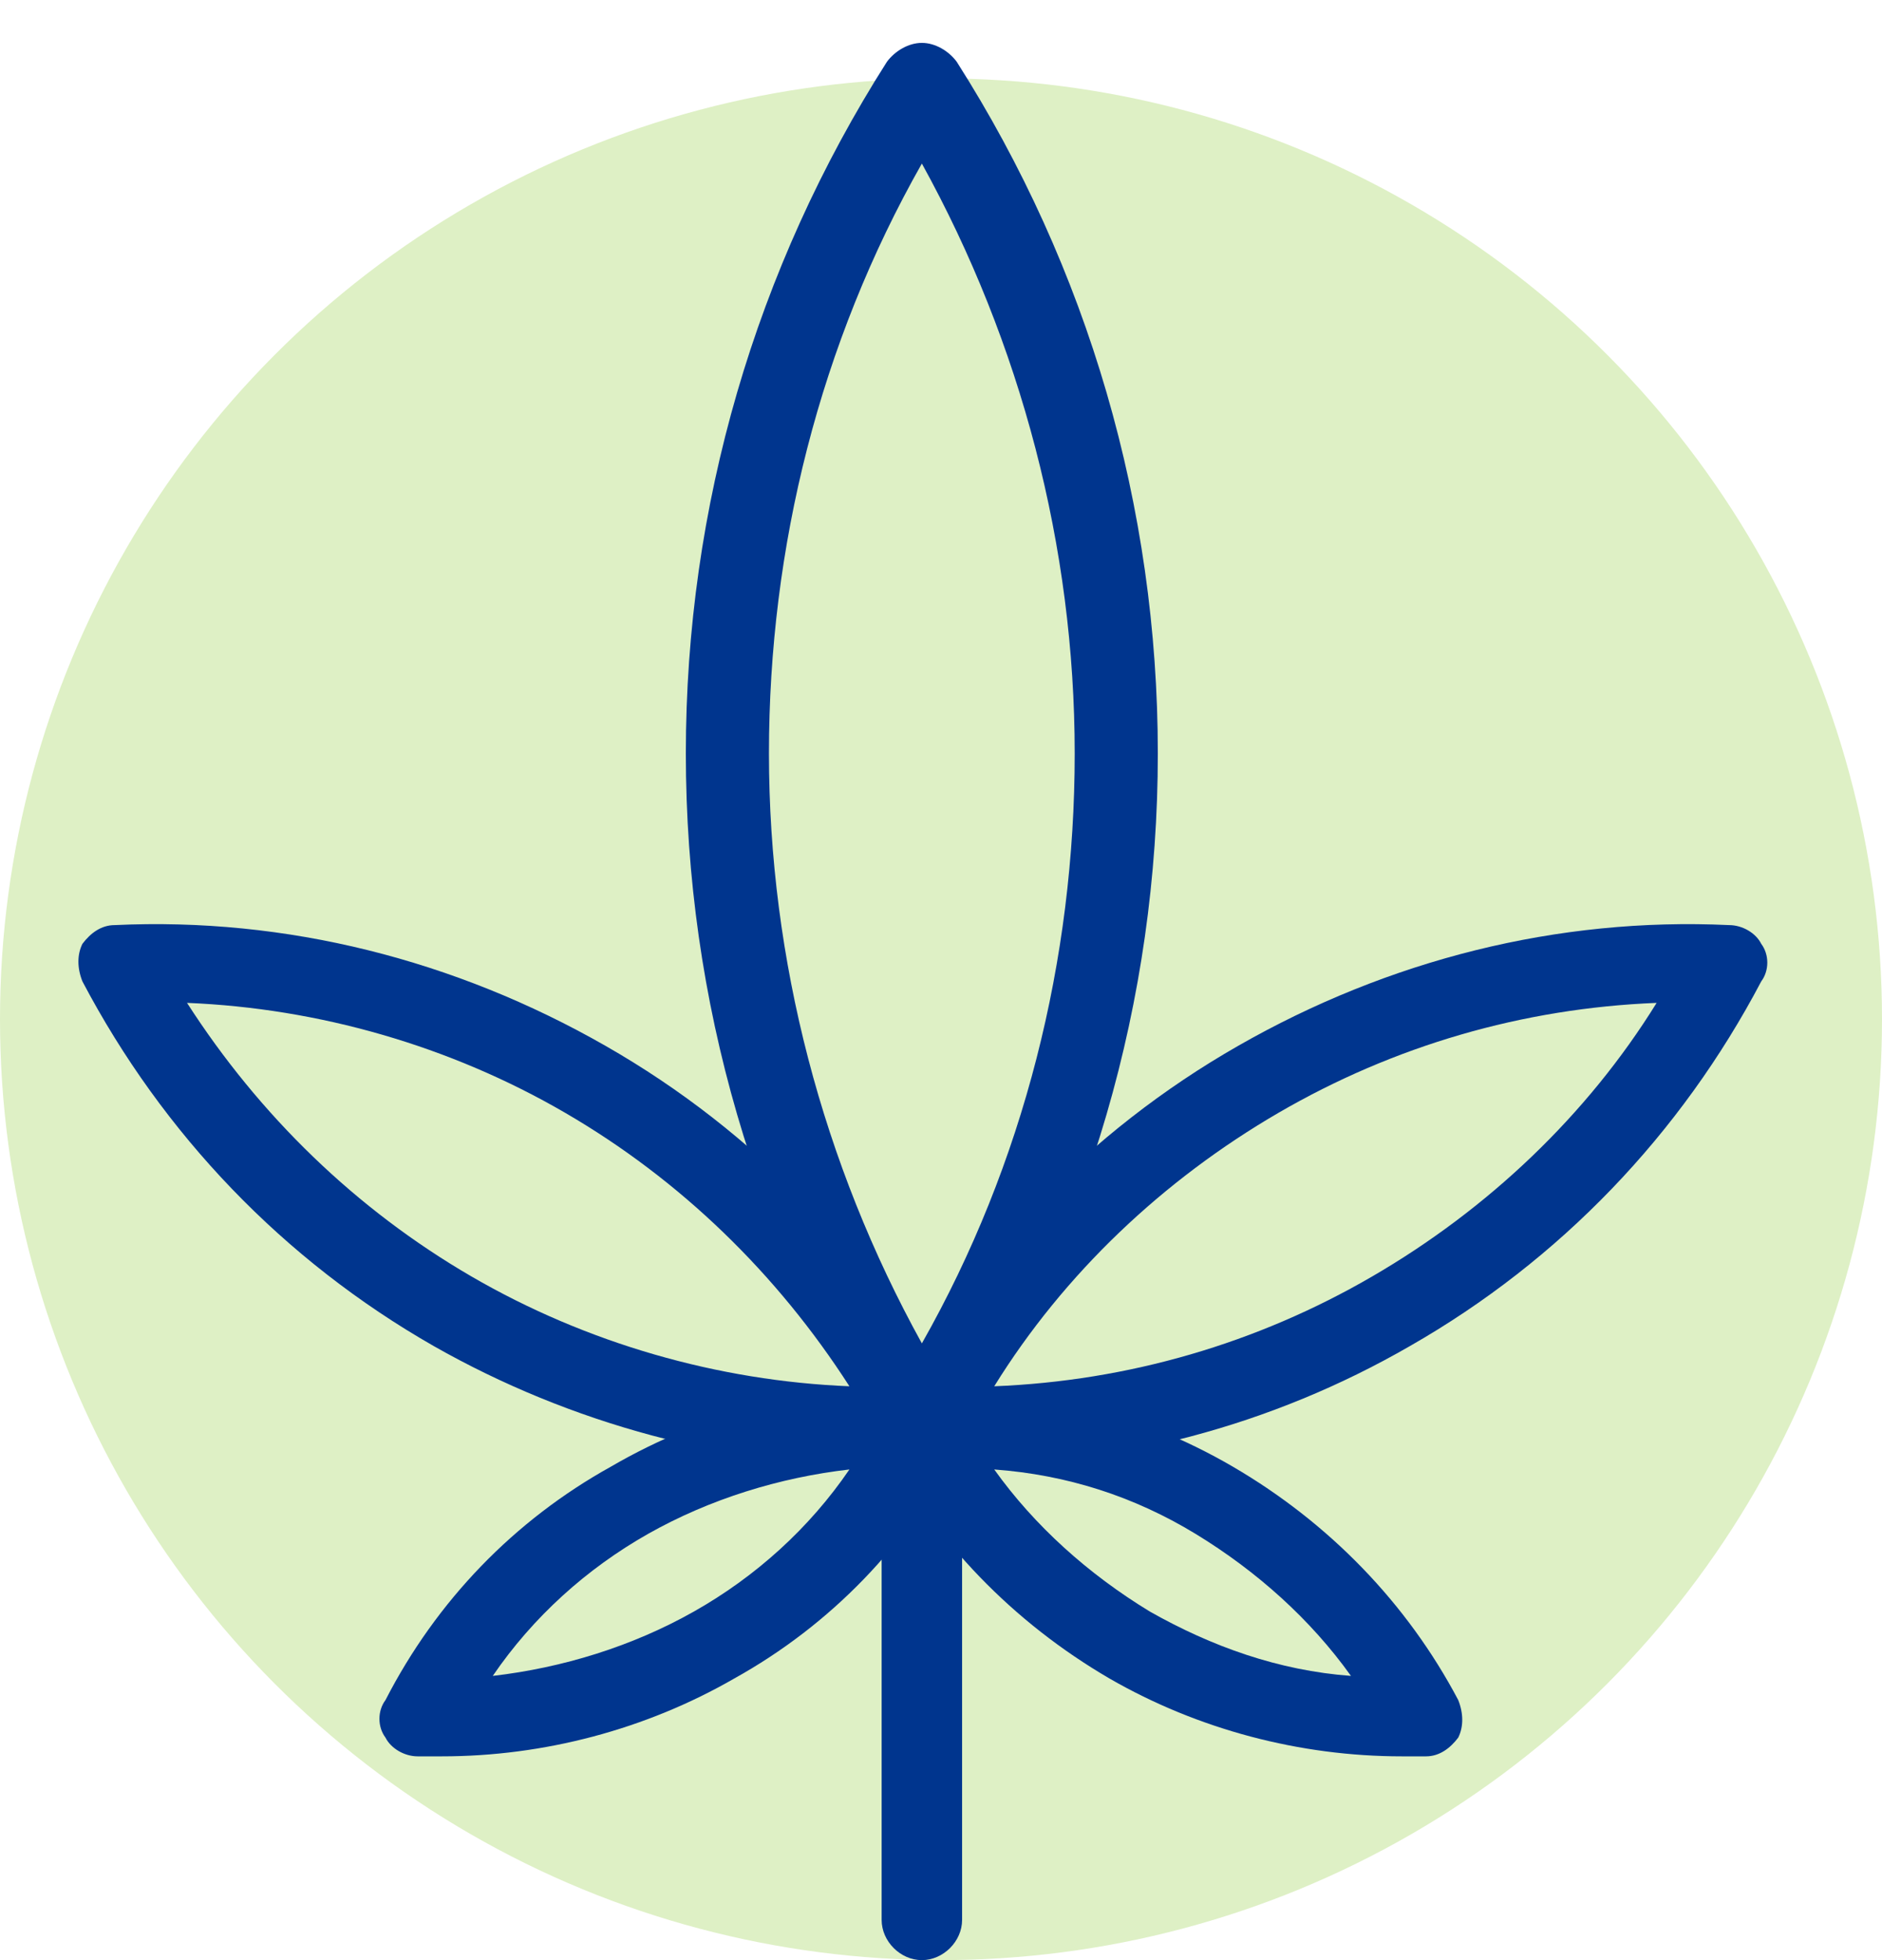
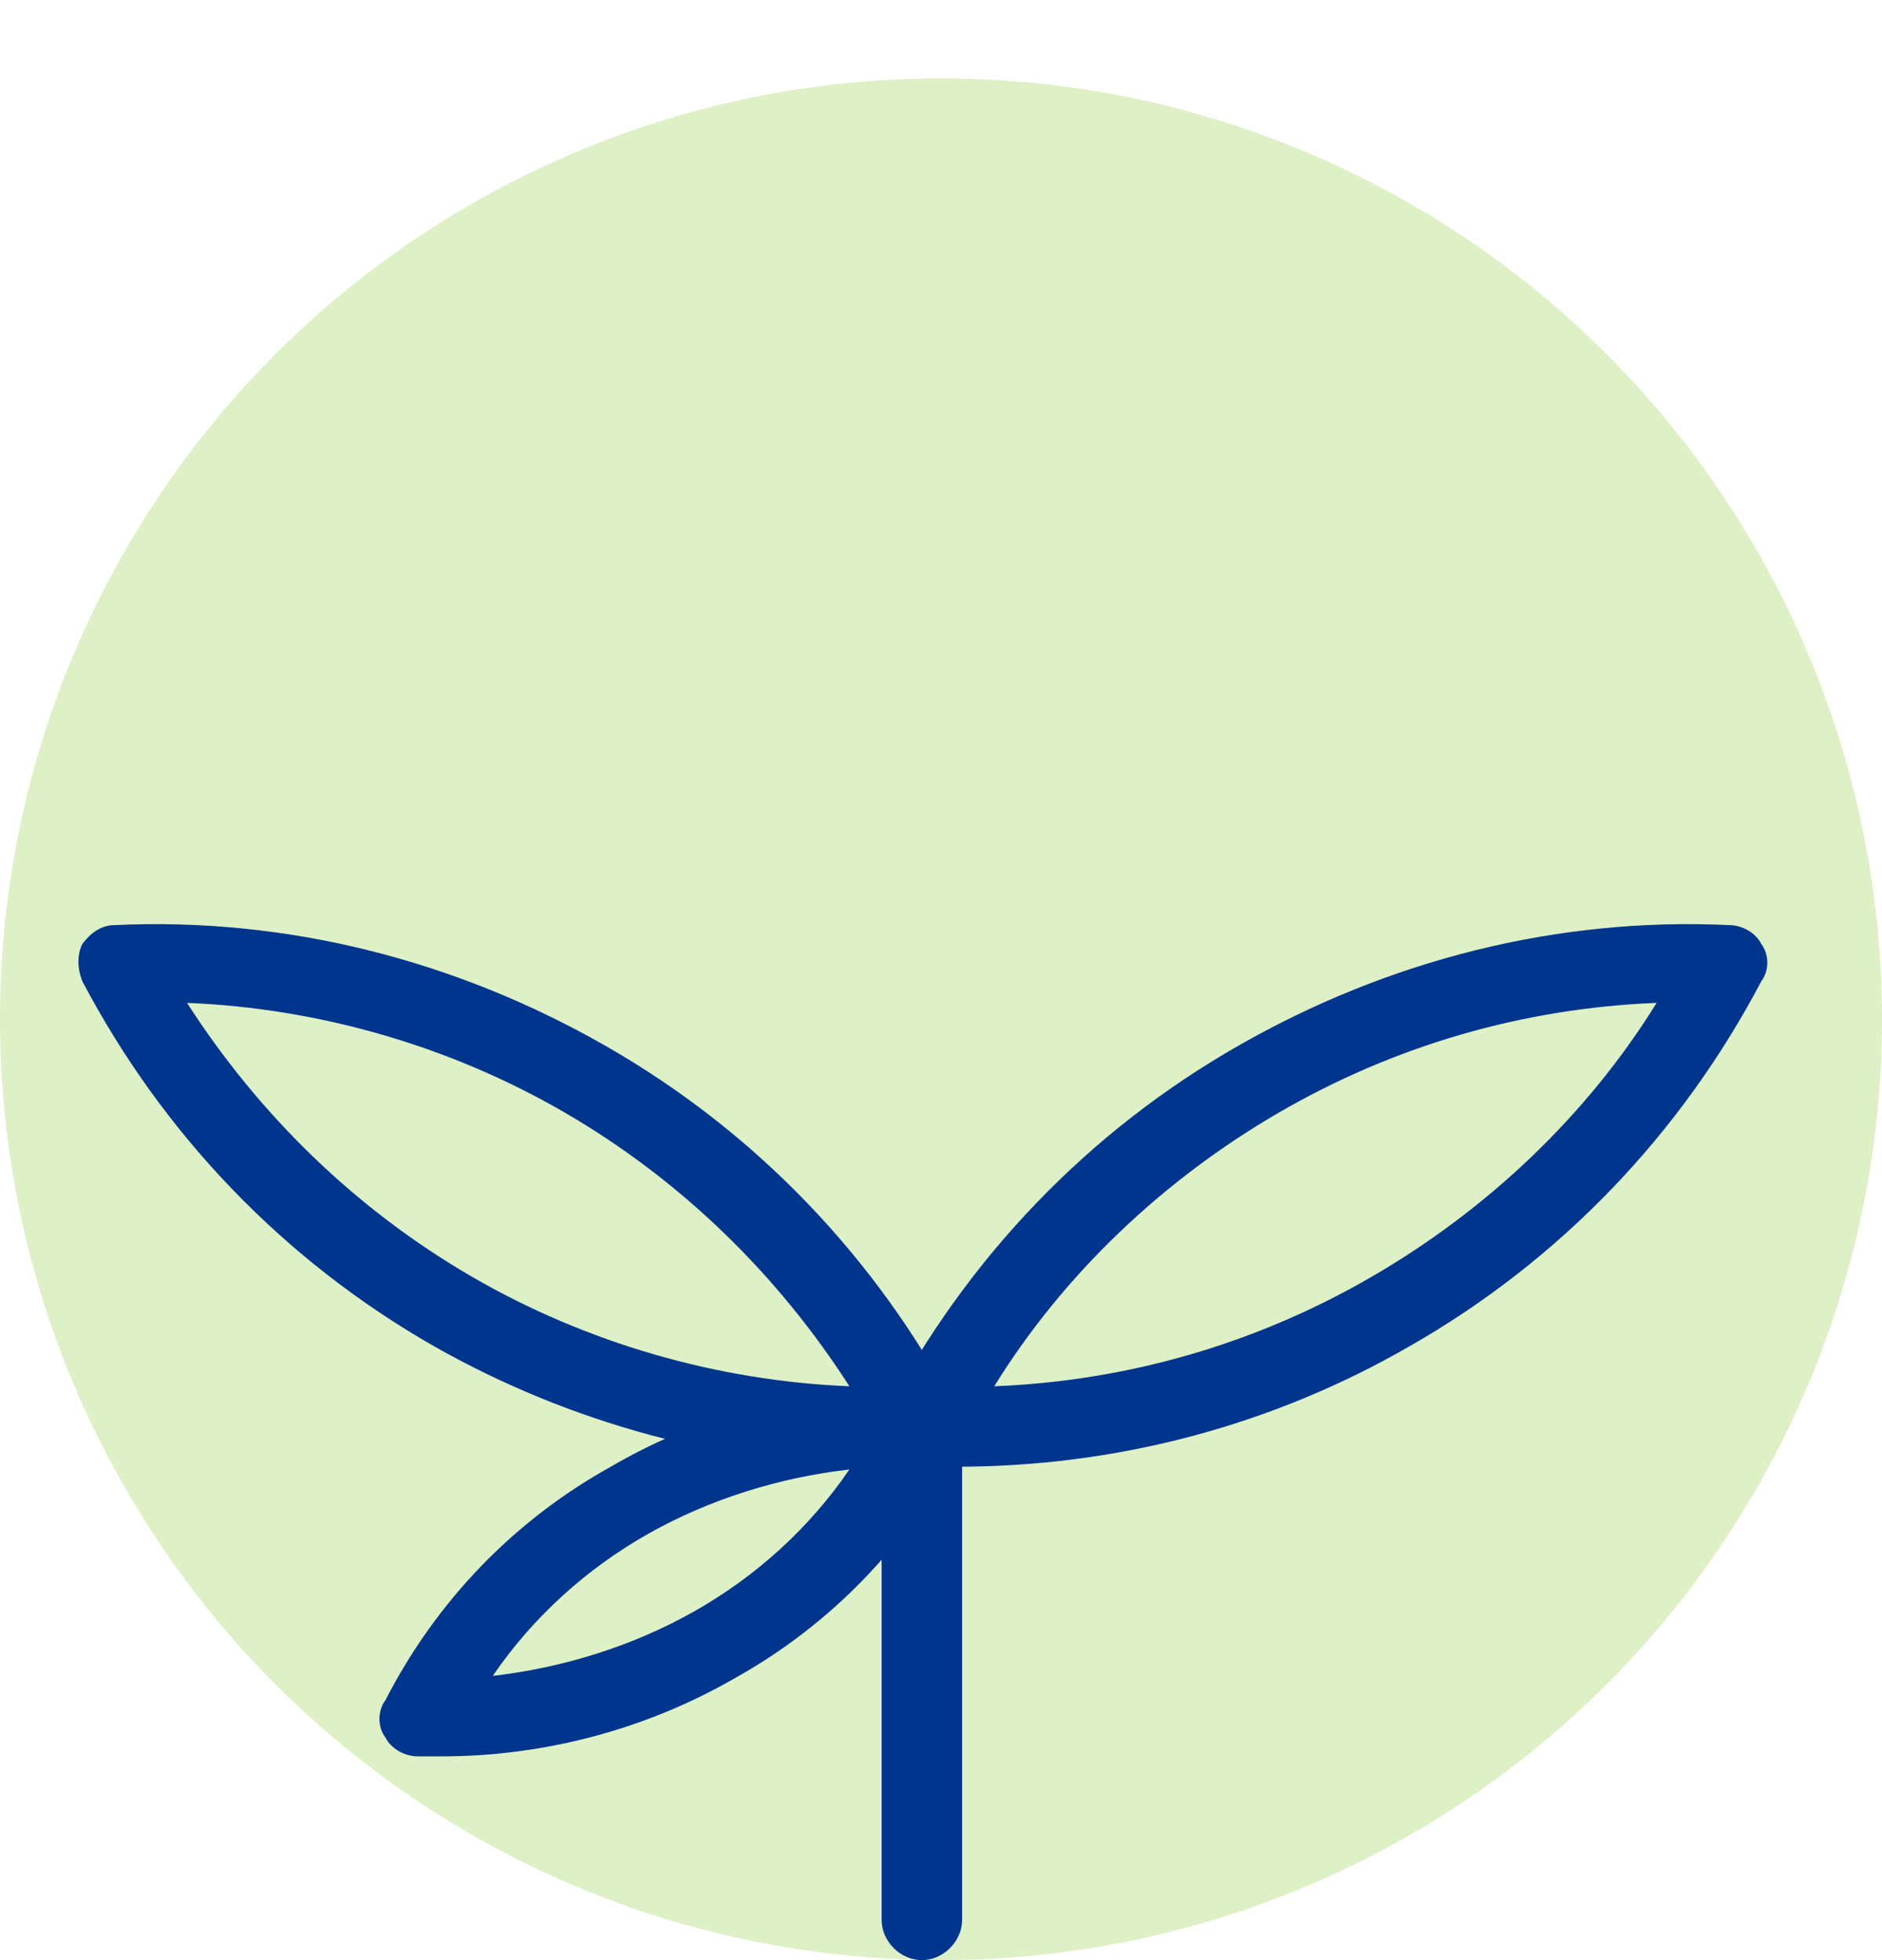
<svg xmlns="http://www.w3.org/2000/svg" width="24" height="25" viewBox="0 0 24 25" fill="none">
  <circle cx="12" cy="13" r="12" fill="#DEF0C5" />
-   <path d="M11.756 18.673C11.585 18.673 11.414 18.57 11.311 18.434C9.635 15.8 8.746 12.757 8.746 9.61C8.746 6.464 9.635 3.42 11.311 0.787C11.414 0.65 11.585 0.547 11.756 0.547C11.927 0.547 12.098 0.65 12.2 0.787C13.876 3.42 14.765 6.464 14.765 9.61C14.765 12.757 13.876 15.8 12.2 18.434C12.098 18.57 11.927 18.673 11.756 18.673ZM11.756 2.086C10.456 4.378 9.806 6.977 9.806 9.61C9.806 12.244 10.49 14.843 11.756 17.134C13.055 14.843 13.705 12.244 13.705 9.61C13.705 6.977 13.021 4.378 11.756 2.086Z" fill="#00358E" />
  <path d="M12.2 18.707C12.029 18.707 11.893 18.707 11.722 18.707C11.55 18.707 11.38 18.605 11.311 18.468C11.209 18.331 11.209 18.126 11.311 17.989C12.337 16.04 13.876 14.432 15.791 13.338C17.706 12.243 19.861 11.696 22.05 11.799C22.221 11.799 22.392 11.901 22.46 12.038C22.563 12.175 22.563 12.38 22.46 12.517C21.434 14.466 19.895 16.074 17.98 17.168C16.202 18.194 14.218 18.707 12.2 18.707ZM21.126 12.791C19.416 12.859 17.775 13.338 16.304 14.193C14.834 15.048 13.568 16.245 12.679 17.681C14.389 17.613 16.031 17.134 17.501 16.279C18.972 15.424 20.237 14.227 21.126 12.791Z" fill="#00358E" />
-   <path d="M17.878 22.401C16.578 22.401 15.278 22.059 14.15 21.409C12.919 20.691 11.927 19.665 11.277 18.434C11.209 18.263 11.209 18.092 11.277 17.955C11.38 17.818 11.516 17.716 11.687 17.716C13.09 17.647 14.492 17.989 15.723 18.707C16.954 19.426 17.946 20.452 18.596 21.683C18.664 21.854 18.664 22.025 18.596 22.162C18.493 22.298 18.356 22.401 18.185 22.401C18.083 22.401 17.98 22.401 17.878 22.401ZM12.679 18.742C13.192 19.46 13.876 20.075 14.663 20.554C15.449 20.999 16.304 21.307 17.228 21.375C16.715 20.657 16.031 20.041 15.244 19.562C14.458 19.084 13.603 18.81 12.679 18.742Z" fill="#00358E" />
  <path d="M11.311 18.707C9.293 18.707 7.276 18.16 5.531 17.168C3.616 16.074 2.077 14.466 1.051 12.517C0.983 12.346 0.983 12.175 1.051 12.038C1.154 11.901 1.291 11.799 1.462 11.799C3.65 11.696 5.805 12.243 7.72 13.338C9.635 14.432 11.174 16.04 12.2 17.989C12.269 18.16 12.269 18.331 12.2 18.468C12.098 18.605 11.961 18.707 11.79 18.707C11.619 18.707 11.482 18.707 11.311 18.707ZM2.385 12.791C3.308 14.227 4.54 15.424 6.01 16.279C7.481 17.134 9.157 17.613 10.832 17.681C9.909 16.245 8.678 15.048 7.207 14.193C5.737 13.338 4.061 12.859 2.385 12.791Z" fill="#00358E" />
  <path d="M5.634 22.401C5.531 22.401 5.429 22.401 5.326 22.401C5.155 22.401 4.984 22.298 4.916 22.162C4.813 22.025 4.813 21.82 4.916 21.683C5.566 20.417 6.557 19.391 7.789 18.707C9.02 17.989 10.422 17.647 11.824 17.716C11.995 17.716 12.166 17.818 12.235 17.955C12.337 18.092 12.337 18.297 12.235 18.434C11.585 19.699 10.593 20.725 9.362 21.409C8.233 22.059 6.934 22.401 5.634 22.401ZM10.832 18.742C9.943 18.844 9.054 19.118 8.267 19.562C7.481 20.007 6.797 20.623 6.284 21.375C7.173 21.272 8.062 20.999 8.849 20.554C9.635 20.11 10.319 19.494 10.832 18.742Z" fill="#00358E" />
  <path d="M11.756 25C11.482 25 11.243 24.761 11.243 24.487V18.194C11.243 17.921 11.482 17.681 11.756 17.681C12.029 17.681 12.269 17.921 12.269 18.194V24.487C12.269 24.761 12.029 25 11.756 25Z" fill="#00358E" />
</svg>